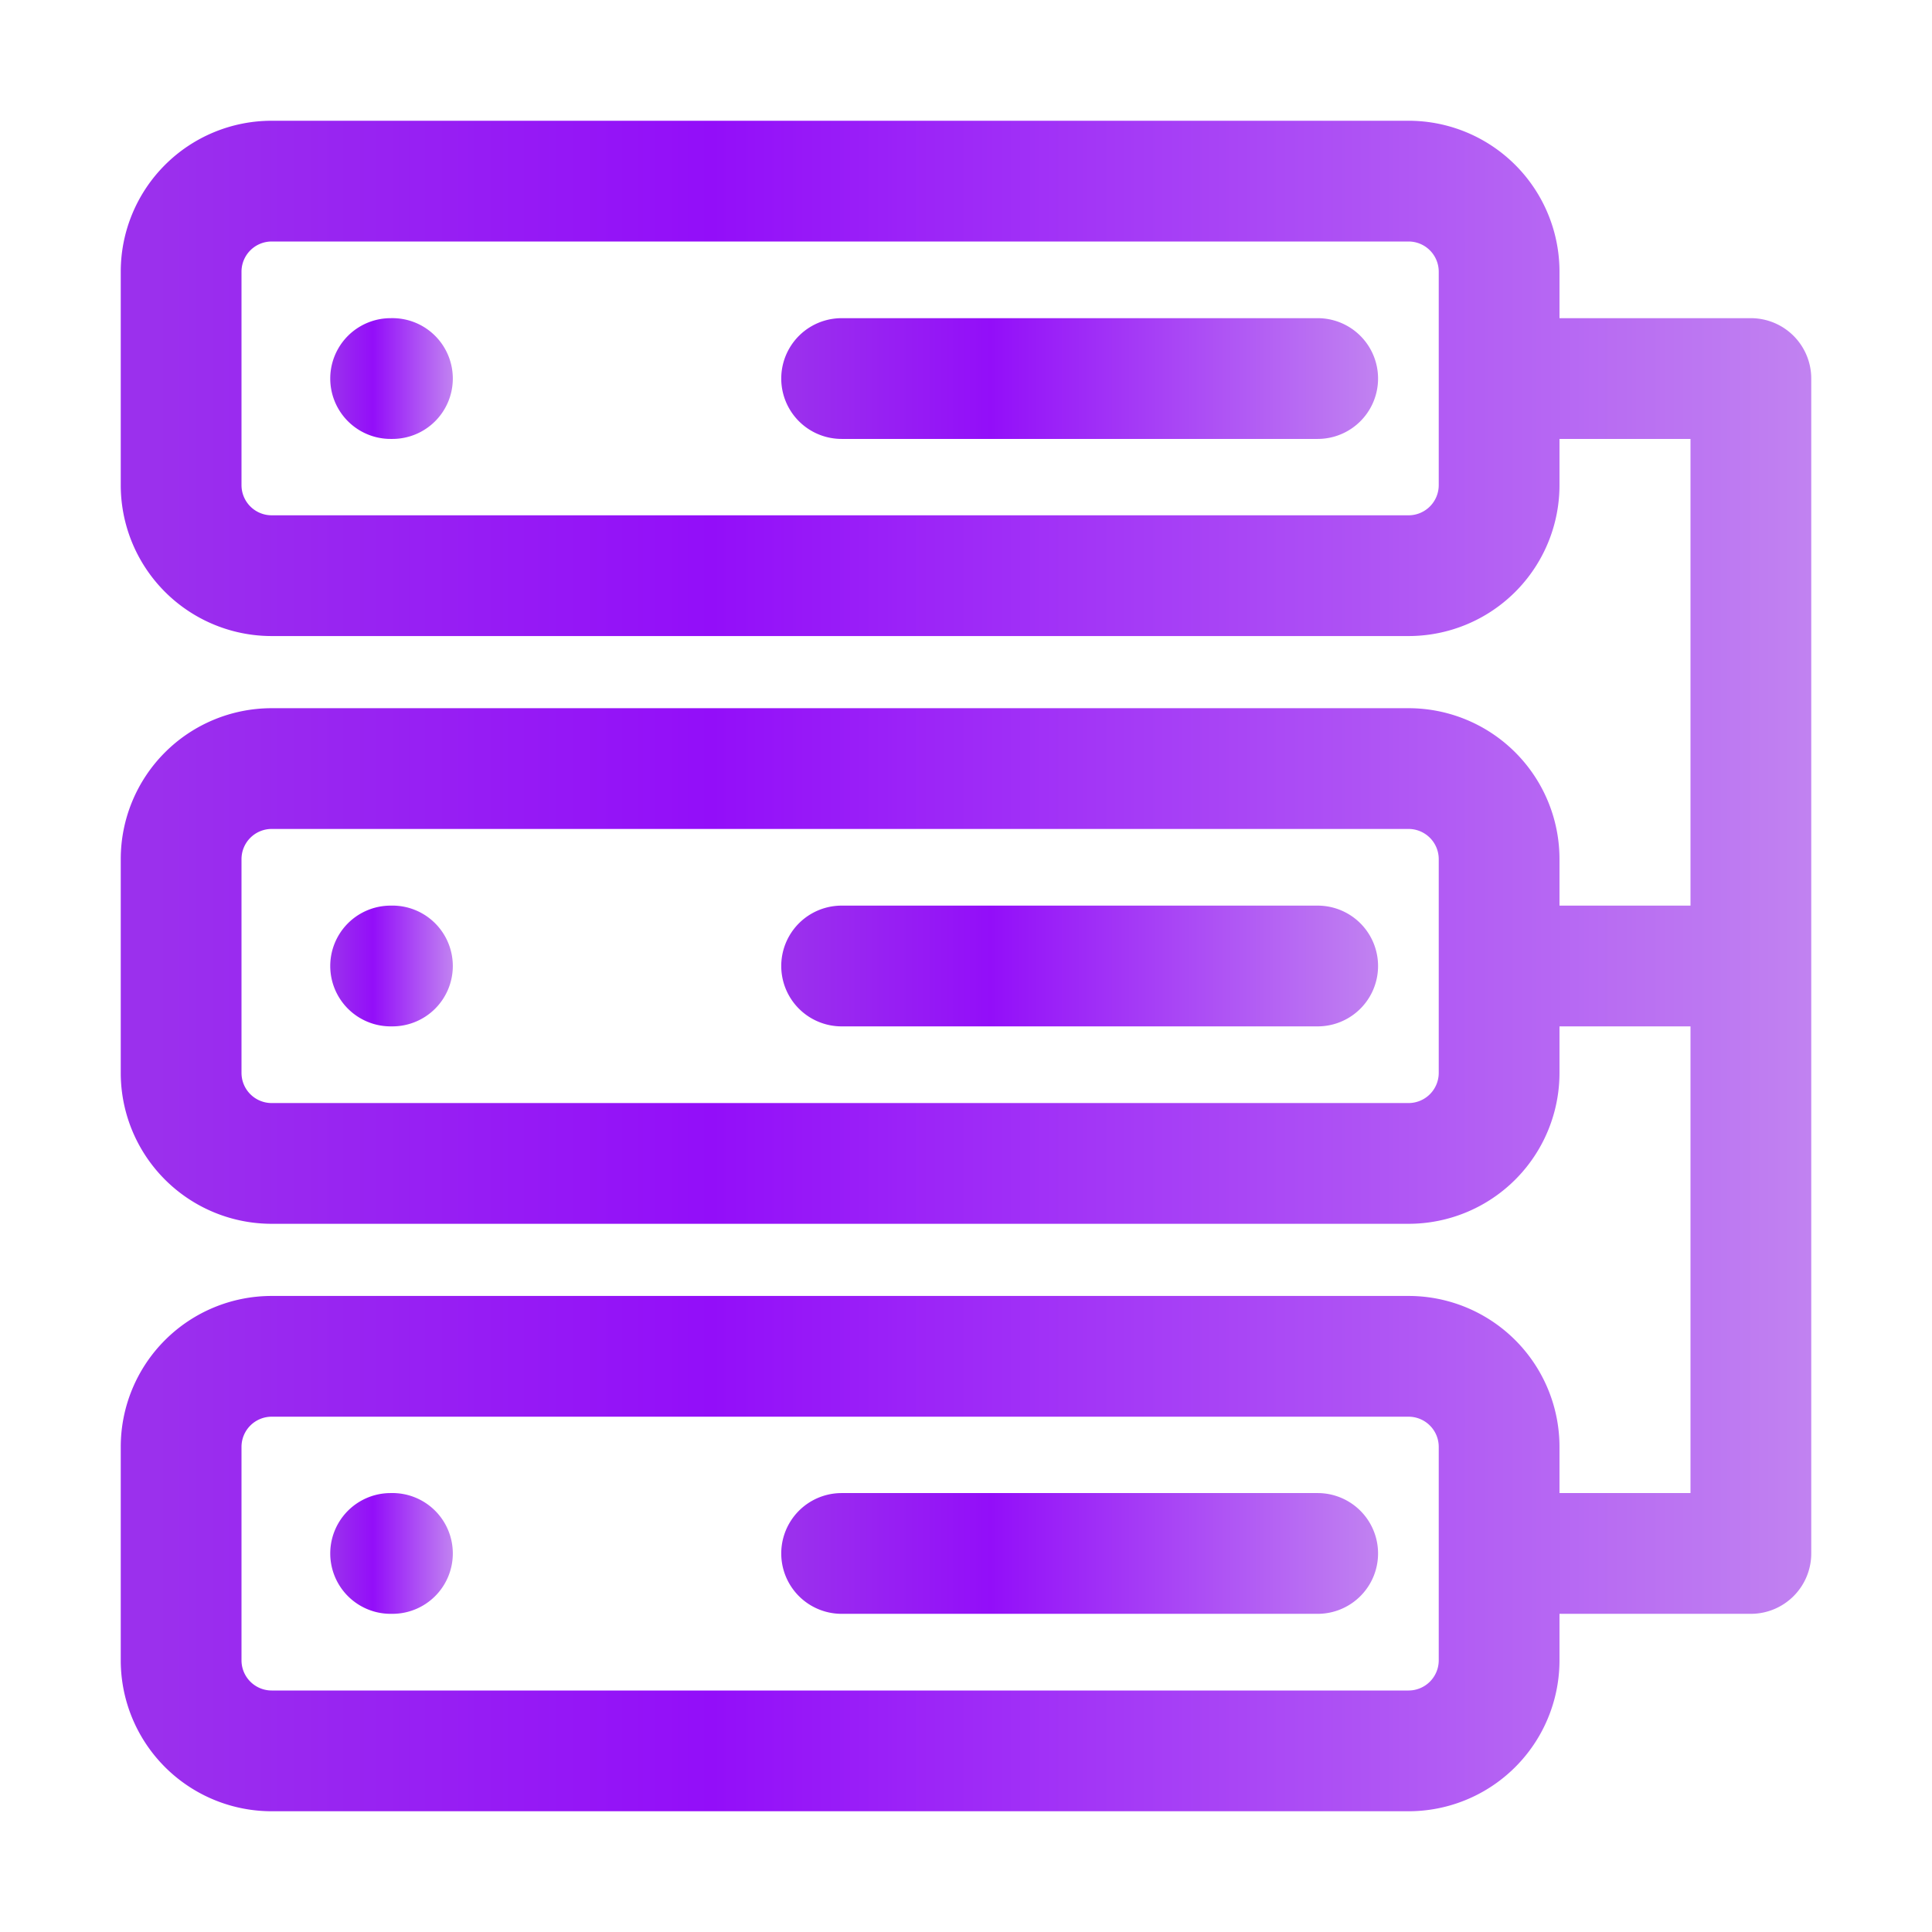
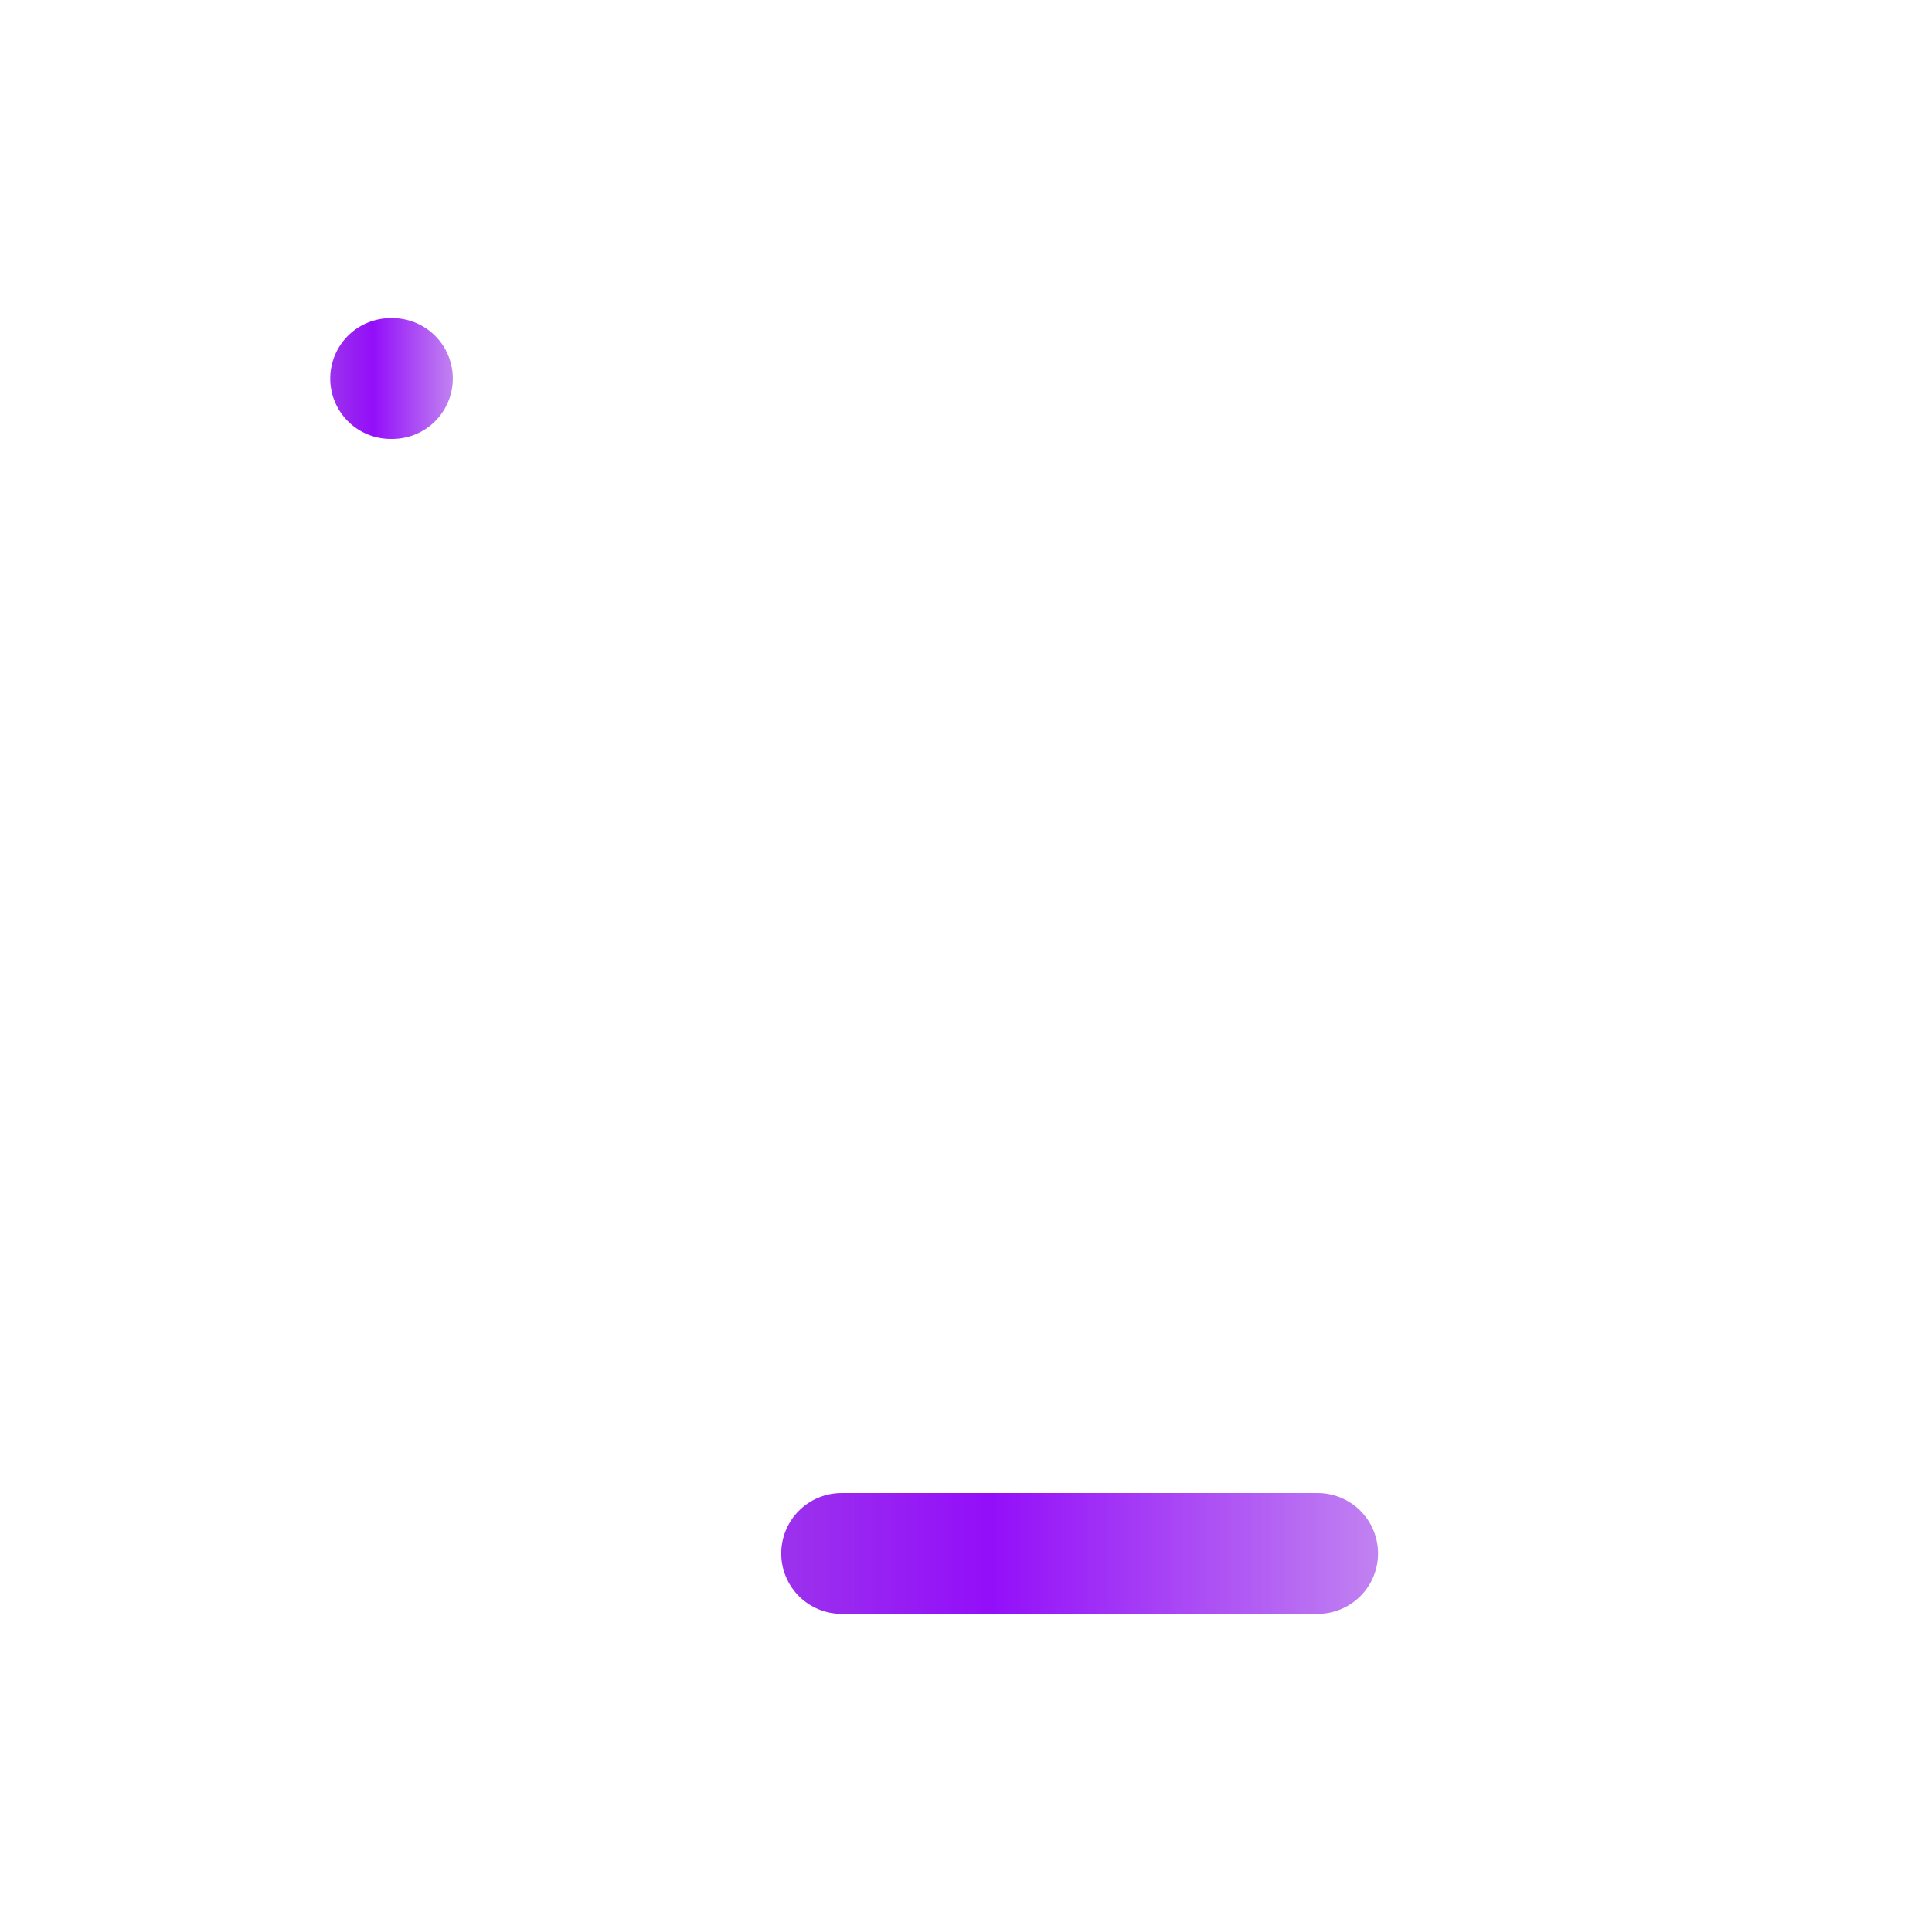
<svg xmlns="http://www.w3.org/2000/svg" xmlns:xlink="http://www.w3.org/1999/xlink" viewBox="0 0 64 64">
  <defs>
    <linearGradient id="a" x1="10.94" x2="14.99" y1="12.54" y2="12.54" gradientUnits="userSpaceOnUse">
      <stop offset=".02" stop-color="#9b30ed" class="stopColored3086 svgShape" />
      <stop offset=".35" stop-color="#930ef9" class="stopColoree4893 svgShape" />
      <stop offset="1" stop-color="#c182f1" class="stopColorf182b3 svgShape" />
    </linearGradient>
    <linearGradient xlink:href="#a" id="b" x1="25.88" x2="45.65" y1="12.54" y2="12.54" />
    <linearGradient xlink:href="#a" id="c" x1="10.94" x2="14.99" y1="32" y2="32" />
    <linearGradient xlink:href="#a" id="d" x1="25.88" x2="45.65" y1="32" y2="32" />
    <linearGradient xlink:href="#a" id="e" x1="10.94" x2="14.99" y1="51.46" y2="51.46" />
    <linearGradient xlink:href="#a" id="f" x1="25.88" x2="45.65" y1="51.46" y2="51.46" />
    <linearGradient xlink:href="#a" id="g" x1="4" x2="60" y1="32" y2="32" />
  </defs>
  <g fill="#000000" class="color000000 svgShape">
    <path fill="url(#a)" d="M12.94 10.54a2 2 0 1 0 0 4H13a2 2 0 0 0 2-2 2 2 0 0 0-2.06-2Z" />
-     <path fill="url(#b)" d="M43.65 10.54H27.88a2 2 0 0 0 0 4h15.77a2 2 0 0 0 0-4Z" />
-     <path fill="url(#c)" d="M12.94 30a2 2 0 1 0 0 4H13a2 2 0 0 0 2-2 2 2 0 0 0-2.06-2Z" />
-     <path fill="url(#d)" d="M43.65 30H27.88a2 2 0 1 0 0 4h15.77a2 2 0 1 0 0-4Z" />
-     <path fill="url(#e)" d="M12.94 49.46a2 2 0 0 0 0 4H13a2 2 0 0 0 2-2 2 2 0 0 0-2.06-2Z" />
    <path fill="url(#f)" d="M43.65 49.46H27.88a2 2 0 0 0 0 4h15.77a2 2 0 0 0 0-4Z" />
-     <path fill="url(#g)" d="M58 10.54h-6.34V9a5 5 0 0 0-5-5H9a5 5 0 0 0-5 5v7.07a5 5 0 0 0 5 5h37.66a5 5 0 0 0 5-5v-1.53H56V30h-4.34v-1.54a5 5 0 0 0-5-5H9a5 5 0 0 0-5 5v7.08a5 5 0 0 0 5 5h37.66a5 5 0 0 0 5-5V34H56v15.46h-4.34v-1.53a5 5 0 0 0-5-5H9a5 5 0 0 0-5 5V55a5 5 0 0 0 5 5h37.66a5 5 0 0 0 5-5v-1.54H58a2 2 0 0 0 2-2V12.54a2 2 0 0 0-2-2Zm-10.34 5.53a1 1 0 0 1-1 1H9a1 1 0 0 1-1-1V9a1 1 0 0 1 1-1h37.66a1 1 0 0 1 1 1Zm0 19.47a1 1 0 0 1-1 1H9a1 1 0 0 1-1-1v-7.08a1 1 0 0 1 1-1h37.66a1 1 0 0 1 1 1Zm0 19.46a1 1 0 0 1-1 1H9a1 1 0 0 1-1-1v-7.07a1 1 0 0 1 1-1h37.66a1 1 0 0 1 1 1Z" />
  </g>
</svg>